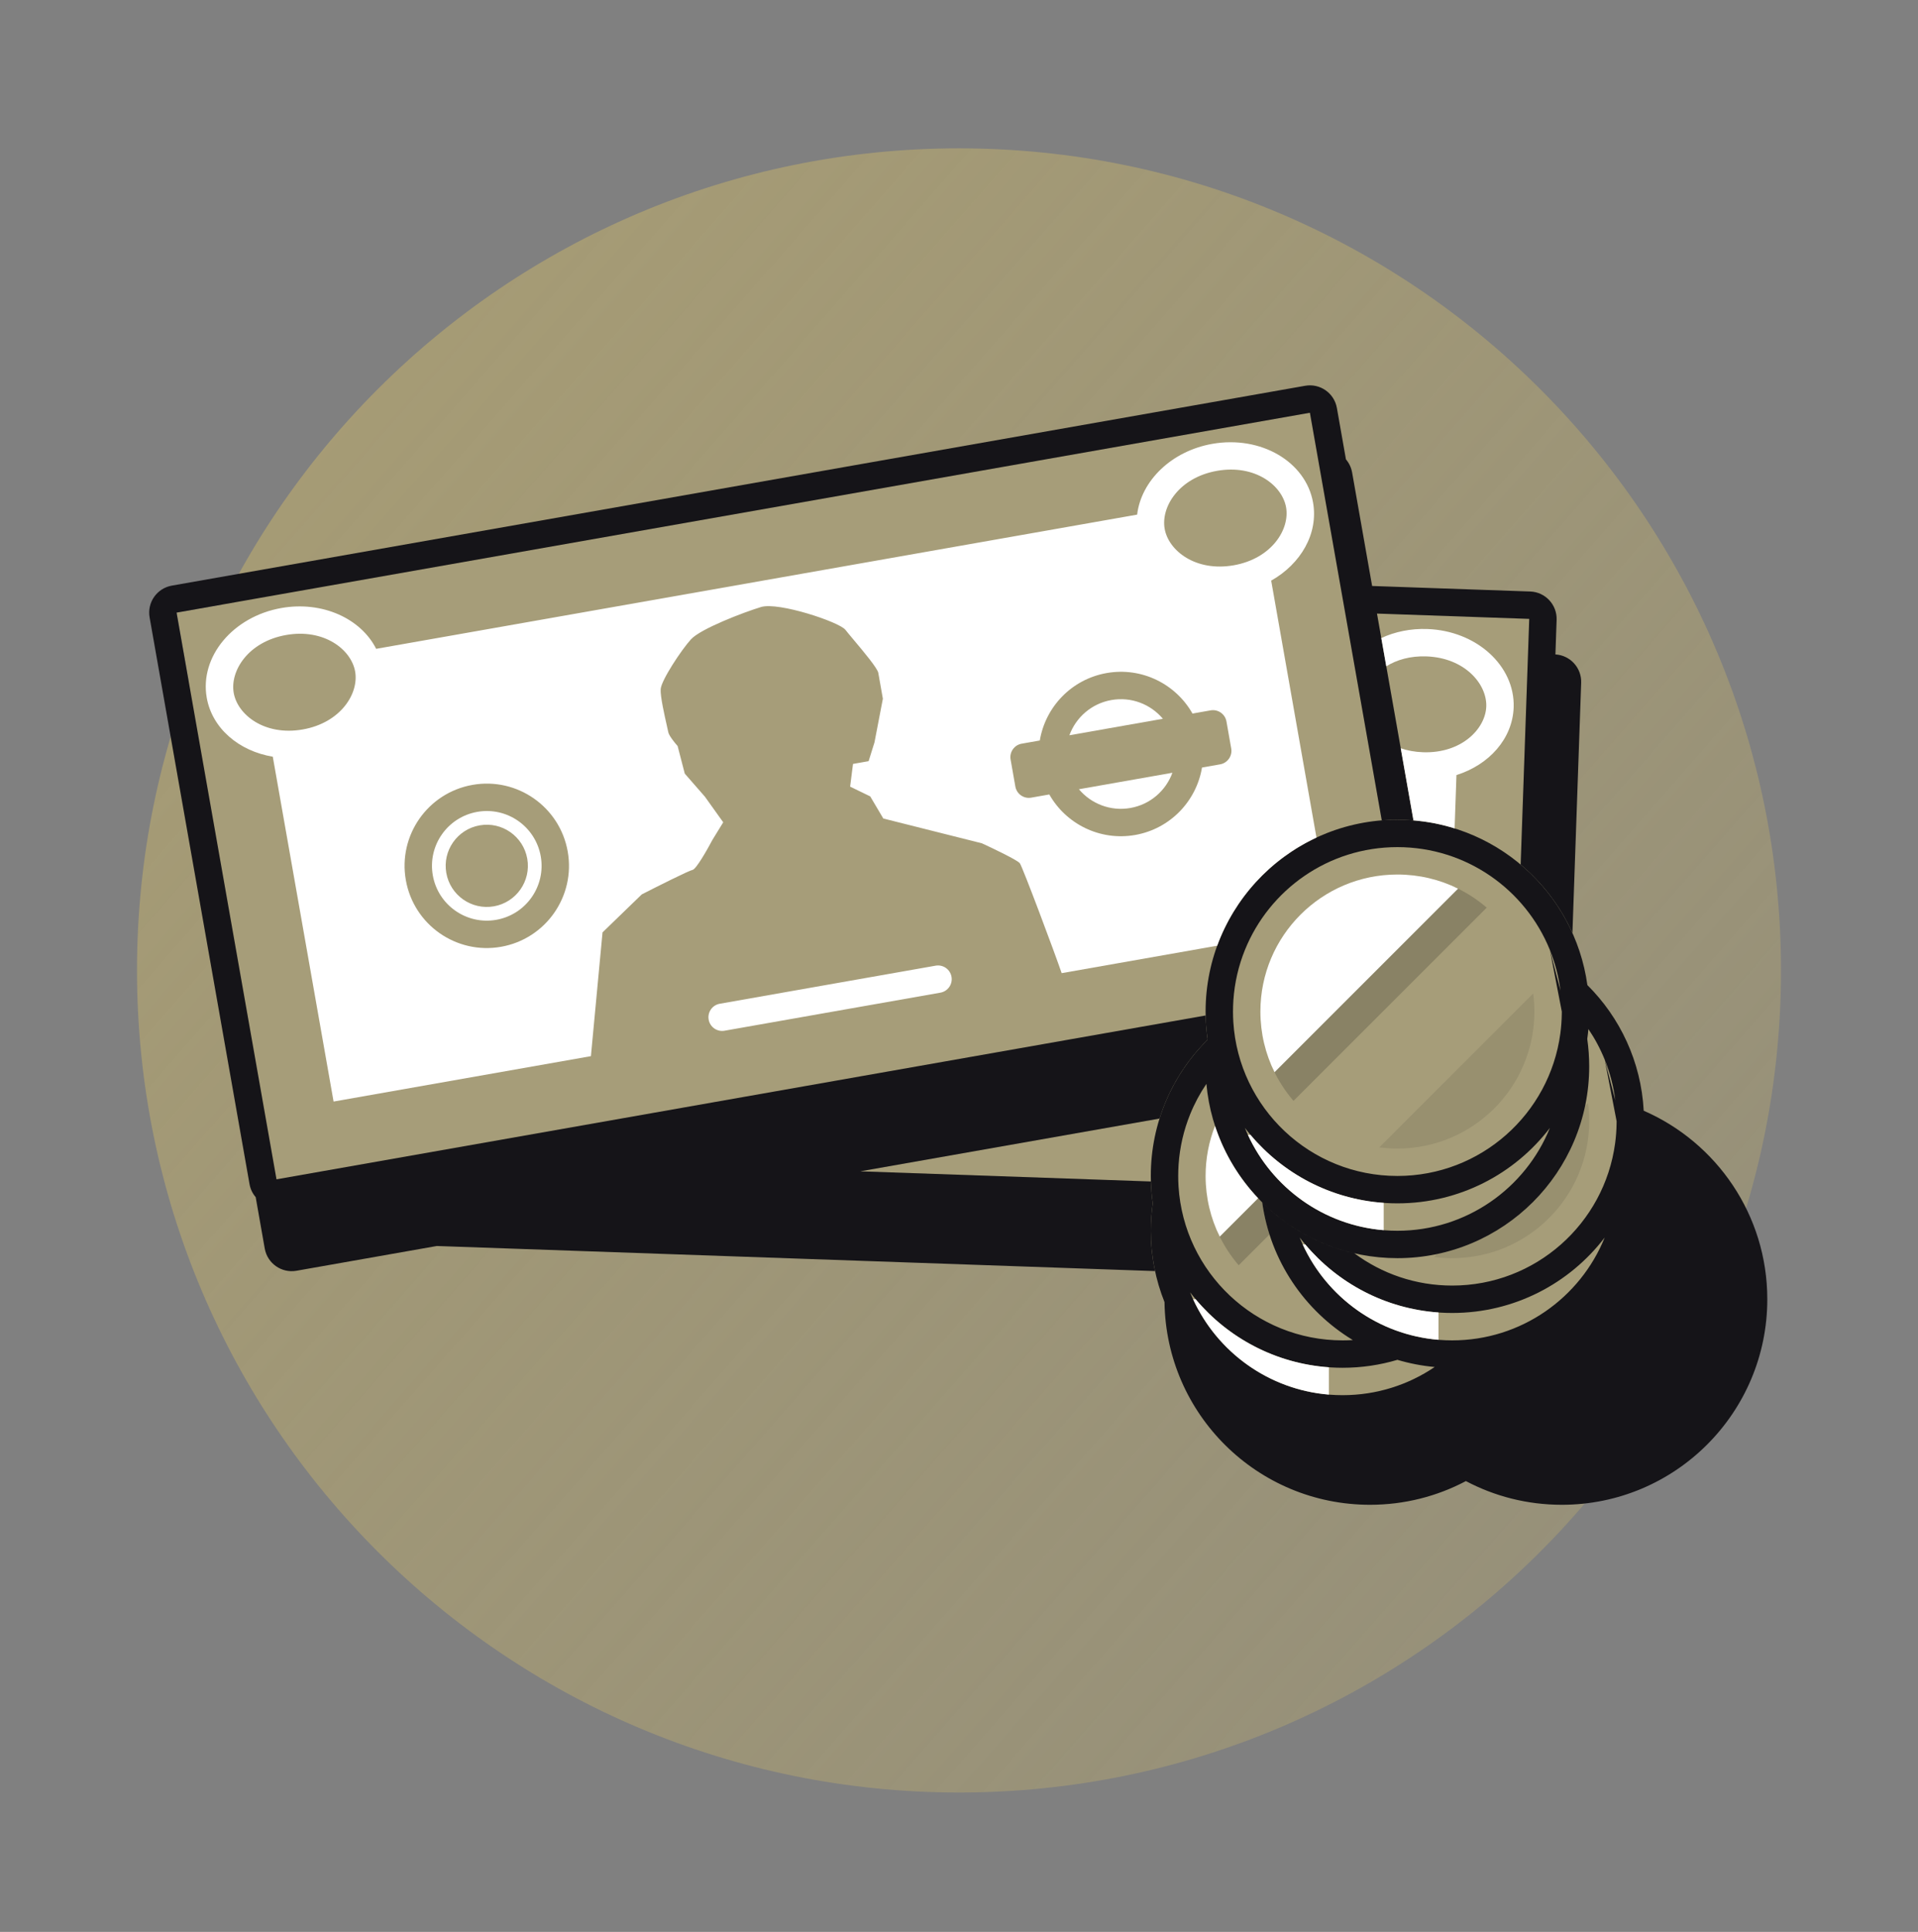
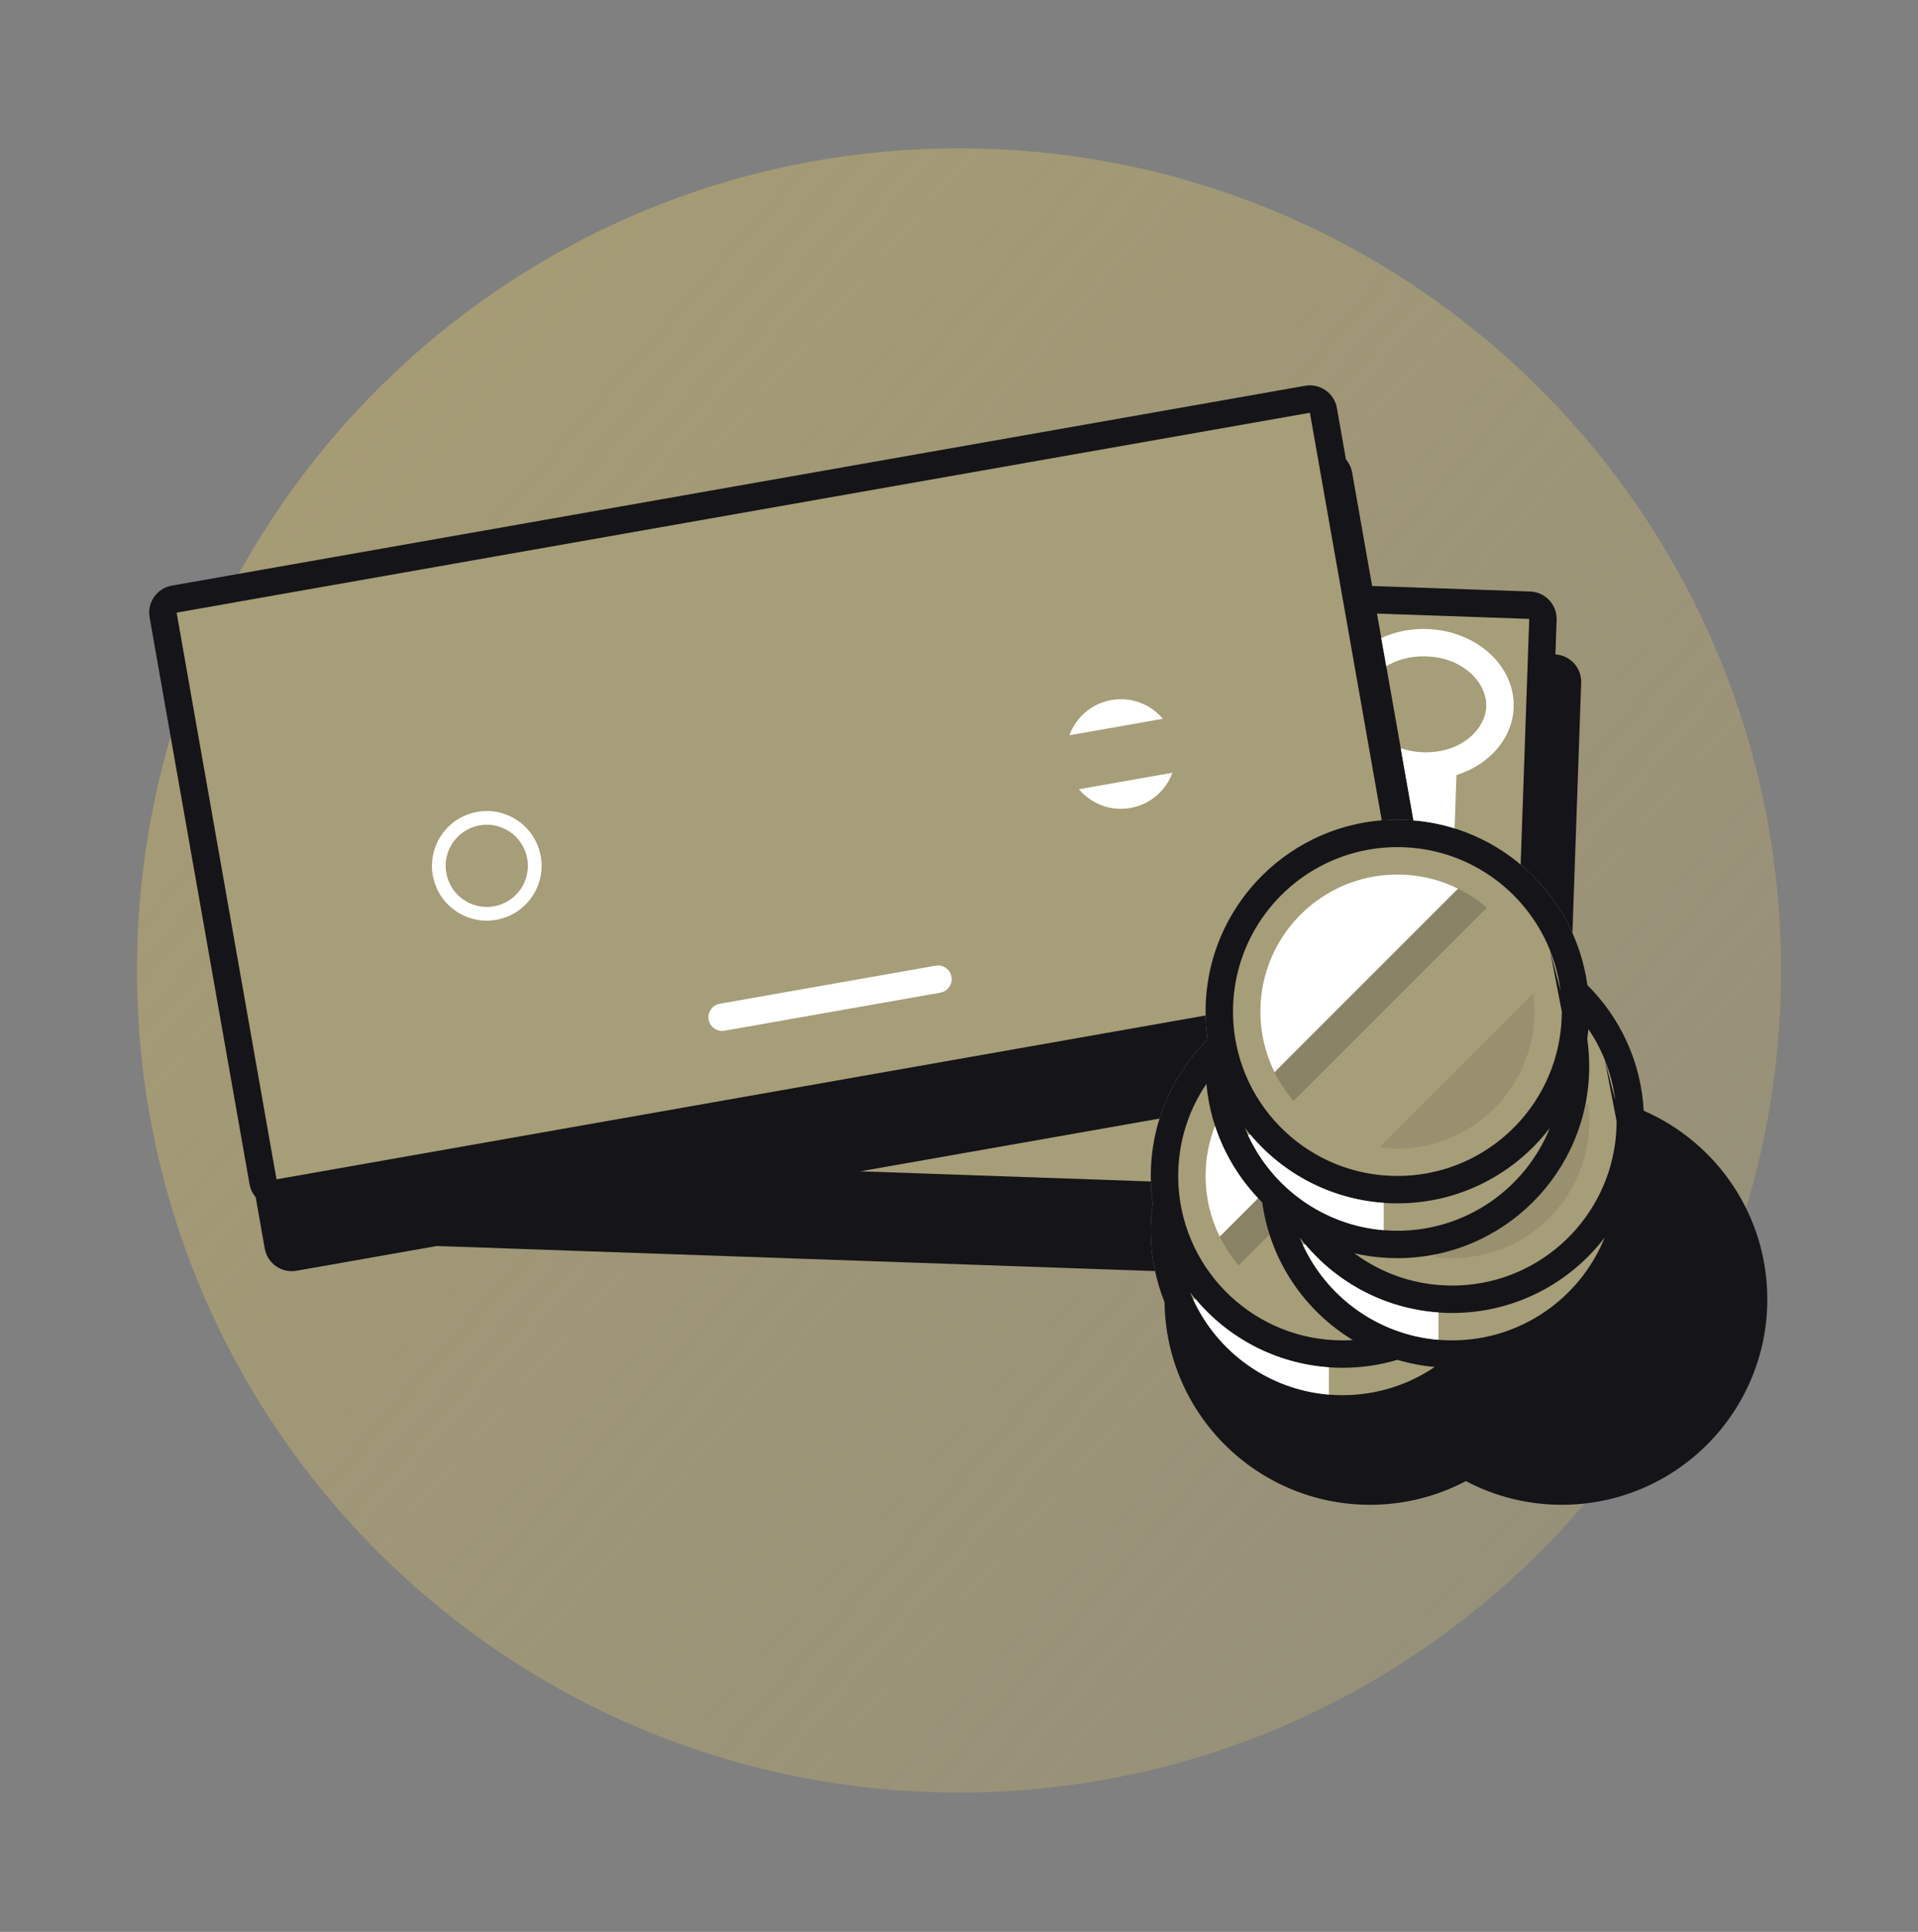
<svg xmlns="http://www.w3.org/2000/svg" width="140" height="141" viewBox="0 0 140 141" fill="none">
  <rect x="0" y="0" width="140" height="141" fill="#808080" stroke="none" />
  <path d="M130 70.828C130 103.965 103.137 130.828 70 130.828C36.863 130.828 10 103.965 10 70.828C10 37.691 36.863 10.828 70 10.828C103.137 10.828 130 37.691 130 70.828Z" fill="url(#paint0_linear)" />
  <path fill-rule="evenodd" clip-rule="evenodd" d="M95.613 30.125L12.889 44.711L20.182 86.073L88.003 74.115C88.014 74.695 88.062 75.267 88.142 75.829L88.132 75.897C86.541 77.479 85.327 79.442 84.638 81.638L62.794 85.49L84.006 86.231C84.021 86.771 84.067 87.304 84.142 87.829C84.048 88.483 84 89.151 84 89.829C84 97.561 90.268 103.829 98 103.829C101.882 103.829 105.397 102.246 107.931 99.696C114.75 98.755 120 92.906 120 85.829C120 85.151 119.952 84.483 119.858 83.829C119.952 83.174 120 82.507 120 81.829C120 77.946 118.418 74.431 115.868 71.897C115.382 68.379 113.59 65.279 110.997 63.102L111.623 45.169L100.51 44.781L103.172 59.877C102.785 59.845 102.395 59.829 102 59.829C101.616 59.829 101.235 59.844 100.859 59.874L95.613 30.125Z" fill="#A69D79" />
  <path d="M91.678 87.286C91.826 87.447 91.977 87.604 92.132 87.758C92.243 88.562 92.422 89.345 92.664 90.099L90.416 92.346C89.82 91.653 89.317 90.876 88.927 90.037L91.678 87.286Z" fill="#151418" fill-opacity="0.2" />
  <path d="M108.519 66.244L94.416 80.346C93.82 79.653 93.317 78.876 92.927 78.037L106.21 64.754C107.049 65.144 107.825 65.647 108.519 66.244Z" fill="#151418" fill-opacity="0.2" />
  <path d="M104.896 91.528L104.682 91.742C105.113 91.798 105.553 91.828 106 91.828C111.523 91.828 116 87.35 116 81.828C116 81.381 115.971 80.941 115.914 80.51L115.7 80.723C114.563 86.132 110.304 90.391 104.896 91.528Z" fill="#151418" fill-opacity="0.1" />
  <path d="M100.682 83.742C101.113 83.798 101.553 83.828 102 83.828C107.523 83.828 112 79.35 112 73.828C112 73.381 111.971 72.941 111.914 72.51L100.682 83.742Z" fill="#151418" fill-opacity="0.1" />
  <path d="M12.542 42.742C11.454 42.934 10.728 43.971 10.92 45.059L18.213 86.421C18.277 86.787 18.437 87.111 18.663 87.374L19.324 91.124C19.516 92.212 20.553 92.939 21.641 92.747L31.885 90.94L84.31 92.771C84.107 91.823 84 90.838 84 89.829C84 89.151 84.048 88.483 84.142 87.829C84.067 87.305 84.021 86.771 84.006 86.231L62.794 85.49L84.638 81.639C85.327 79.442 86.541 77.479 88.132 75.898L88.142 75.829C88.062 75.267 88.014 74.695 88.003 74.115L20.182 86.074L12.889 44.712L95.613 30.125L100.859 59.875C101.235 59.845 101.616 59.829 102 59.829C102.395 59.829 102.785 59.846 103.172 59.877L100.51 44.782L111.623 45.17L110.997 63.102C112.605 64.452 113.904 66.157 114.776 68.096L115.414 49.831C115.452 48.743 114.614 47.828 113.534 47.764L113.622 45.24C113.66 44.136 112.797 43.21 111.693 43.171L100.155 42.768L98.694 34.481C98.629 34.116 98.469 33.791 98.244 33.529L97.583 29.778C97.391 28.69 96.354 27.964 95.266 28.156L12.542 42.742Z" fill="#151418" />
  <path fill-rule="evenodd" clip-rule="evenodd" d="M115.868 71.897C114.927 65.079 109.077 59.828 102 59.828C94.268 59.828 88 66.096 88 73.828C88 74.507 88.048 75.175 88.142 75.828L88.132 75.897C85.58 78.433 84 81.946 84 85.828C84 86.507 84.048 87.175 84.142 87.828C84.048 88.481 84 89.149 84 89.828C84 91.669 84.355 93.428 85.001 95.038C85.114 103.226 91.786 109.828 100 109.828C102.528 109.828 104.91 109.203 107 108.098C109.09 109.203 111.472 109.828 114 109.828C122.284 109.828 129 103.112 129 94.828C129 88.669 125.288 83.377 119.98 81.067C119.788 77.488 118.252 74.266 115.868 71.897ZM116 77.828C116 77.149 115.952 76.481 115.858 75.828C115.893 75.588 115.921 75.345 115.943 75.101L115.942 75.107C116.413 75.801 116.812 76.547 117.131 77.335L118 81.828C118 81.88 118 81.932 117.999 81.983C117.993 82.475 117.957 82.96 117.893 83.436C117.107 89.303 112.082 93.828 106 93.828C103.326 93.828 100.857 92.954 98.862 91.475C96.271 90.882 93.954 89.57 92.132 87.759C92.72 92.019 95.224 95.668 98.747 97.805C98.5 97.82 98.251 97.828 98 97.828C91.632 97.828 86.422 92.867 86.024 86.599C86.008 86.344 86 86.087 86 85.828C86 85.549 86.01 85.272 86.028 84.997C86.116 83.71 86.407 82.479 86.869 81.335C87.188 80.547 87.587 79.801 88.058 79.107C88.703 86.24 94.699 91.828 102 91.828C109.732 91.828 116 85.56 116 77.828ZM117.904 80.3C117.772 79.265 117.509 78.271 117.131 77.335L117.904 80.3ZM120 81.828C120 81.828 120 81.828 120 81.828V81.828ZM120 85.828C120 85.828 120 85.828 120 85.828V85.828ZM102 61.828C107.039 61.828 111.352 64.934 113.131 69.335L114 73.828C114 73.88 114 73.932 113.999 73.983C113.993 74.475 113.957 74.96 113.893 75.436C113.107 81.303 108.082 85.828 102 85.828C95.632 85.828 90.422 80.867 90.024 74.599C90.008 74.344 90 74.087 90 73.828C90 73.549 90.01 73.272 90.028 72.997C90.116 71.71 90.407 70.479 90.869 69.335C92.648 64.934 96.961 61.828 102 61.828ZM113.131 69.335L113.904 72.3C113.772 71.265 113.509 70.271 113.131 69.335ZM113.131 82.321C110.572 85.669 106.538 87.828 102 87.828C97.462 87.828 93.427 85.669 90.869 82.321C92.648 86.723 96.961 89.828 102 89.828C107.039 89.828 111.352 86.723 113.131 82.321ZM98 99.828C99.39 99.828 100.733 99.626 102 99.248C102.874 99.509 103.785 99.686 104.722 99.771C102.804 101.07 100.491 101.828 98 101.828C92.961 101.828 88.648 98.723 86.869 94.321C89.427 97.669 93.462 99.828 98 99.828ZM117.131 90.321C114.572 93.669 110.538 95.828 106 95.828C101.462 95.828 97.427 93.669 94.869 90.321C96.648 94.723 100.961 97.828 106 97.828C111.039 97.828 115.352 94.723 117.131 90.321Z" fill="#151418" />
  <path d="M81.123 51.093C82.581 50.836 83.994 51.403 84.882 52.46L78.058 53.664C78.532 52.366 79.665 51.35 81.123 51.093Z" fill="white" />
  <path d="M85.577 56.4C85.104 57.697 83.971 58.714 82.512 58.971C81.054 59.228 79.641 58.66 78.753 57.603L85.577 56.4Z" fill="white" />
  <path fill-rule="evenodd" clip-rule="evenodd" d="M36.226 67.133C38.402 66.749 39.854 64.674 39.471 62.499C39.087 60.323 37.013 58.87 34.837 59.254C32.661 59.638 31.209 61.712 31.592 63.888C31.976 66.064 34.051 67.516 36.226 67.133ZM36.053 66.148C37.684 65.86 38.774 64.304 38.486 62.672C38.198 61.041 36.642 59.951 35.011 60.239C33.379 60.526 32.289 62.083 32.577 63.714C32.865 65.346 34.421 66.435 36.053 66.148Z" fill="white" />
-   <path fill-rule="evenodd" clip-rule="evenodd" d="M15.09 50.922C15.487 53.175 17.454 54.82 19.911 55.228L24.349 80.397L43.133 77.084L43.98 68.051L46.844 65.278C47.971 64.701 50.292 63.536 50.552 63.49C50.812 63.444 51.631 62.004 52.008 61.289L52.79 60.017L51.454 58.147L49.983 56.462L49.461 54.449C49.252 54.216 48.823 53.686 48.779 53.435C48.767 53.366 48.731 53.207 48.682 52.995L48.682 52.993C48.511 52.238 48.185 50.805 48.225 50.293C48.277 49.636 49.733 47.435 50.435 46.663C51.137 45.892 54.278 44.69 55.551 44.303C56.824 43.917 61.276 45.4 61.712 45.971C61.831 46.126 62.056 46.394 62.323 46.712C63.037 47.562 64.05 48.769 64.11 49.112L64.443 50.997L63.831 54.183L63.402 55.554L62.264 55.755L62.053 57.412L63.52 58.125L64.475 59.739L71.668 61.548C72.519 61.938 74.265 62.775 74.439 63.004C74.637 63.263 77.019 69.628 77.494 71.026L88.846 69.024C90.121 65.531 92.748 62.689 96.093 61.13L92.787 42.378C94.956 41.154 96.242 38.936 95.844 36.682C95.317 33.691 92.023 31.771 88.488 32.395C85.501 32.922 83.297 35.095 83.003 37.56L27.457 47.355C26.337 45.138 23.523 43.85 20.536 44.377C17.001 45 14.563 47.93 15.09 50.922ZM22.099 53.24C24.868 52.752 26.206 50.62 25.923 49.011C25.639 47.404 23.652 45.858 20.884 46.346C18.115 46.834 16.776 48.966 17.06 50.574C17.343 52.182 19.33 53.728 22.099 53.24ZM93.875 37.03C94.158 38.638 92.82 40.77 90.051 41.258C87.282 41.746 85.295 40.201 85.011 38.593C84.728 36.985 86.066 34.853 88.835 34.364C91.604 33.876 93.591 35.422 93.875 37.03ZM87.043 52.08C85.827 49.928 83.349 48.669 80.776 49.123C78.203 49.577 76.304 51.607 75.898 54.045L74.577 54.278C74.033 54.373 73.67 54.892 73.766 55.436L74.113 57.406C74.209 57.95 74.728 58.313 75.271 58.217L76.592 57.984C77.808 60.136 80.287 61.394 82.86 60.941C85.432 60.487 87.331 58.457 87.738 56.019L89.059 55.786C89.603 55.69 89.966 55.171 89.87 54.627L89.523 52.658C89.427 52.114 88.908 51.751 88.364 51.846L87.043 52.08ZM41.44 62.151C42.016 65.415 39.837 68.527 36.573 69.102C33.31 69.678 30.198 67.499 29.623 64.235C29.047 60.972 31.226 57.86 34.49 57.285C37.753 56.709 40.865 58.888 41.44 62.151Z" fill="white" />
  <path d="M52.538 73.259L68.295 70.48C68.839 70.384 69.357 70.748 69.453 71.291C69.549 71.835 69.186 72.354 68.642 72.45L52.885 75.228C52.341 75.324 51.822 74.961 51.727 74.417C51.631 73.873 51.994 73.355 52.538 73.259Z" fill="white" />
  <path d="M93.032 78.257L106.43 64.859C105.094 64.198 103.591 63.827 102 63.827C96.477 63.827 92 68.304 92 73.827C92 75.418 92.371 76.922 93.032 78.257Z" fill="white" />
  <path d="M88.737 82.321C88.72 82.272 88.704 82.223 88.688 82.175C88.244 83.306 88 84.538 88 85.827C88 87.418 88.371 88.922 89.032 90.257L91.835 87.454C90.46 86.002 89.392 84.257 88.737 82.321Z" fill="white" />
  <path d="M105 97.786V95.792C101.101 95.517 97.643 93.645 95.276 90.827H95.088C96.852 94.671 100.588 97.422 105 97.786Z" fill="white" />
  <path d="M97 101.786V99.792C93.101 99.517 89.643 97.645 87.276 94.827H87.088C88.852 98.671 92.588 101.422 97 101.786Z" fill="white" />
  <path d="M101 89.786V87.792C97.101 87.517 93.643 85.645 91.276 82.827H91.088C92.852 86.671 96.588 89.422 101 89.786Z" fill="white" />
  <path d="M106.311 56.568L106.175 60.46C105.214 60.16 104.209 59.961 103.172 59.876L102.244 54.614C102.729 54.779 103.271 54.882 103.868 54.903C106.678 55.001 108.43 53.194 108.487 51.562C108.544 49.93 106.922 48.005 104.112 47.907C102.937 47.866 101.947 48.158 101.189 48.631L100.825 46.568C101.816 46.109 102.965 45.866 104.182 45.909C107.769 46.034 110.592 48.596 110.486 51.632C110.406 53.919 108.688 55.822 106.311 56.568Z" fill="white" />
  <defs>
    <linearGradient id="paint0_linear" x1="10" y1="10.828" x2="137.349" y2="122.443" gradientUnits="userSpaceOnUse">
      <stop stop-color="#A89D74" />
      <stop offset="1" stop-color="#A89D74" stop-opacity="0.5" />
    </linearGradient>
  </defs>
</svg>